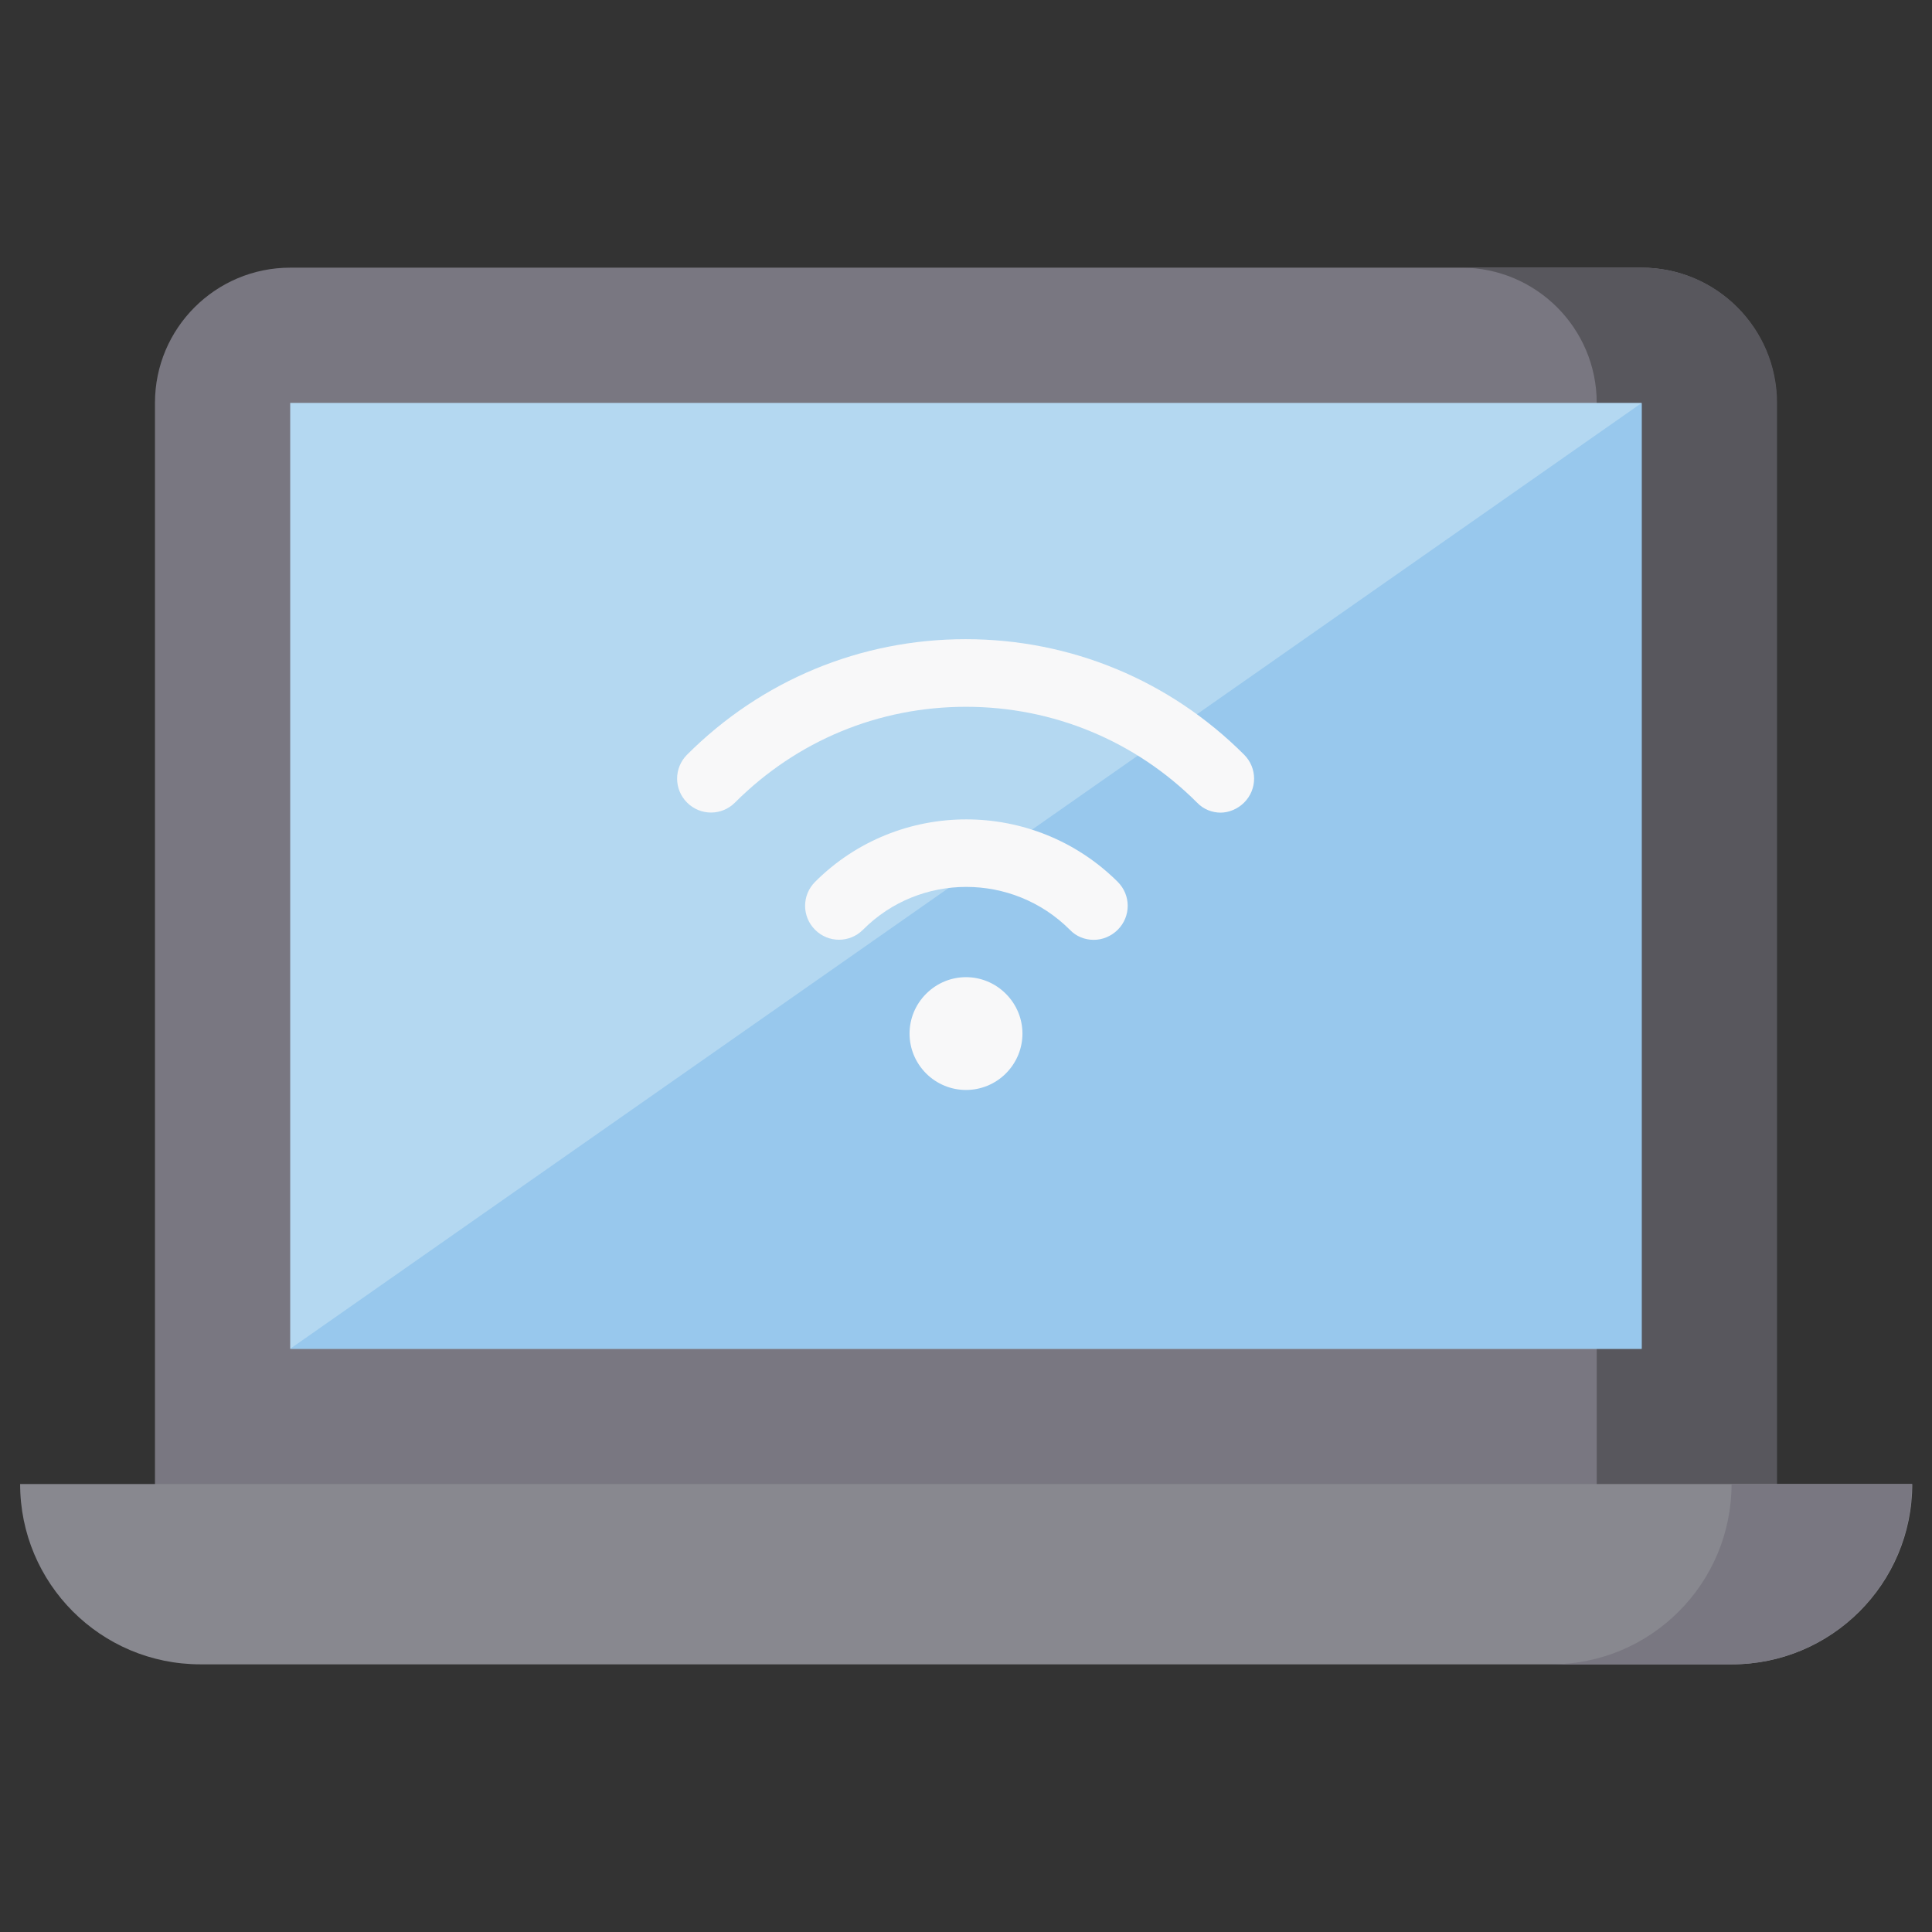
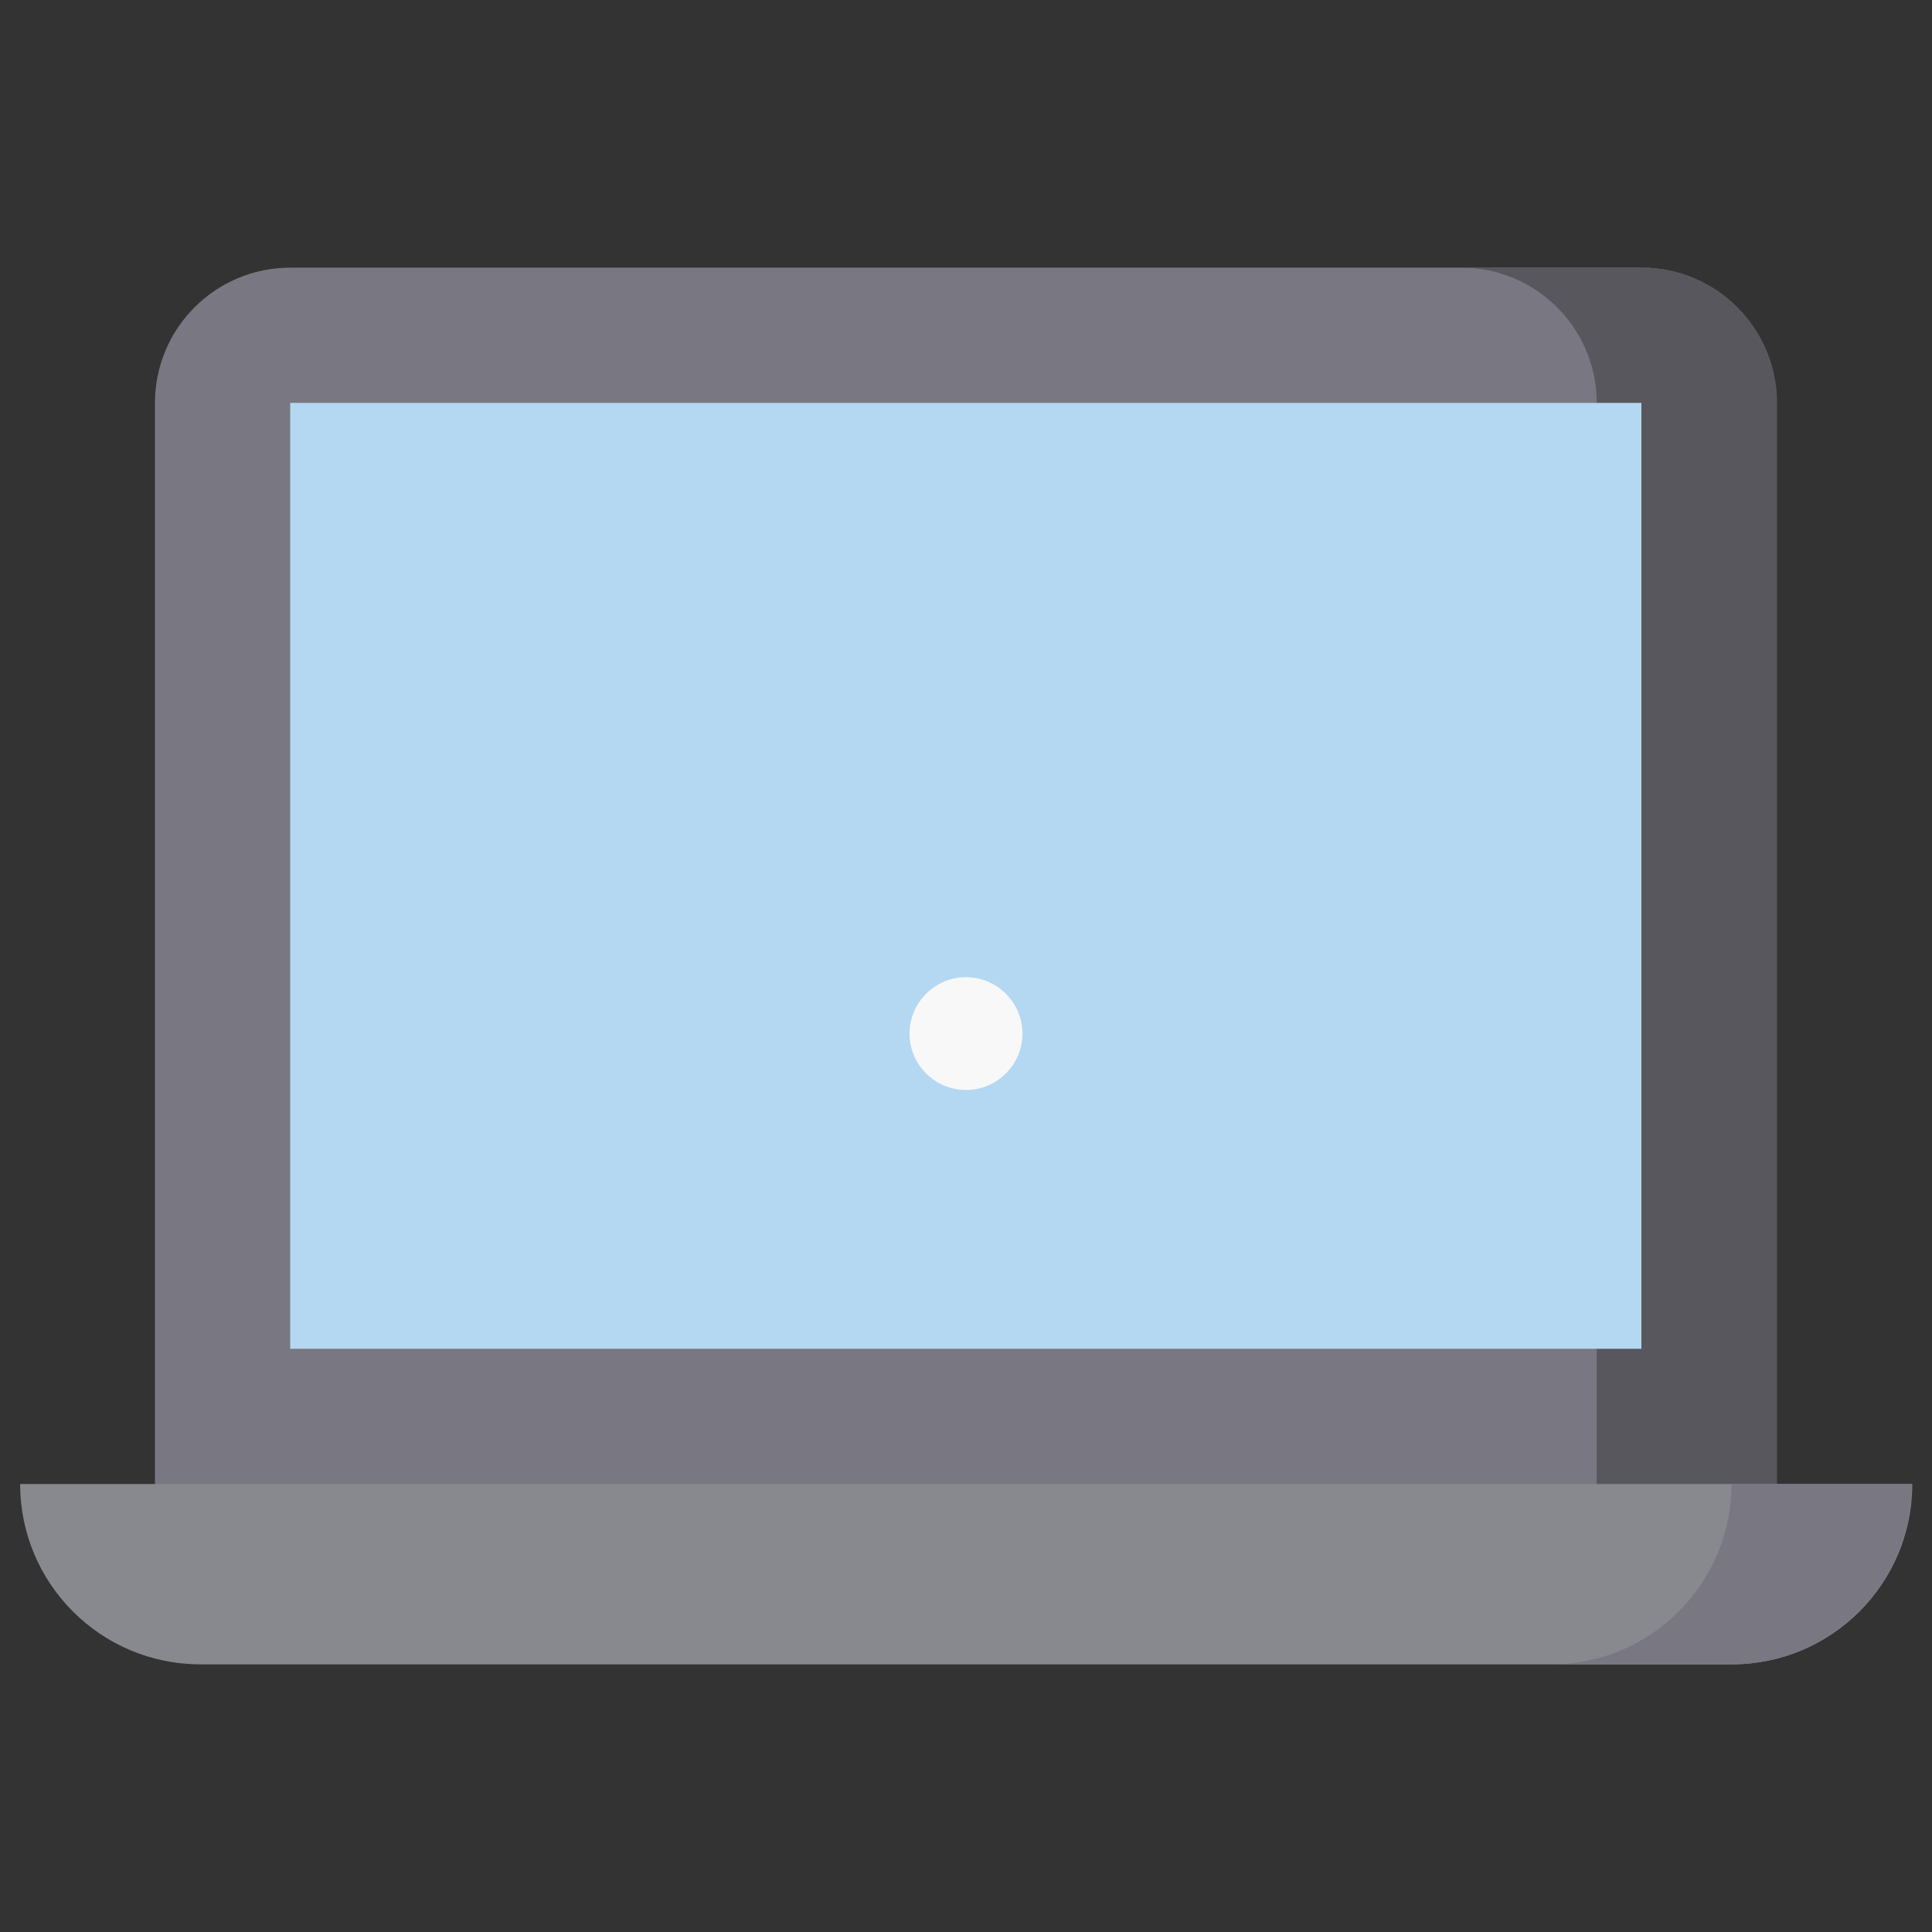
<svg xmlns="http://www.w3.org/2000/svg" id="Layer_1" version="1.1" viewBox="0 0 48 48">
  <rect x="0" y="0" width="48" height="48" fill="#333333" stroke="none" />
  <defs>
    <style>
      .st0 {
        fill: #58575d;
      }

      .st1 {
        fill: #98c8ed;
      }

      .st2 {
        fill: #88888f;
      }

      .st3 {
        fill: #b4d8f1;
      }

      .st4 {
        fill: #797781;
      }

      .st5 {
        fill: #f8f8f9;
      }
    </style>
  </defs>
  <path class="st4" d="M40.79,6.65H7.21c-1.85,0-3.36,1.5-3.36,3.36v27.98h40.29V10.01c0-1.85-1.5-3.36-3.36-3.36Z" />
  <path class="st0" d="M40.79,6.65h-4.48c1.85,0,3.36,1.5,3.36,3.36v27.98h4.48V10.01c0-1.85-1.5-3.36-3.36-3.36Z" />
  <path class="st2" d="M47.5,36.87H.5c0,2.47,2,4.48,4.48,4.48h38.05c2.47,0,4.48-2,4.48-4.48h0Z" />
  <path class="st4" d="M43.02,36.87c0,2.47-2,4.48-4.48,4.48h4.48c2.47,0,4.48-2,4.48-4.48h-4.48Z" />
  <rect class="st3" x="7.21" y="10.01" width="33.57" height="23.5" />
-   <polygon class="st1" points="40.79 10.01 7.21 33.51 40.79 33.51 40.79 10.01" />
  <g>
    <path class="st5" d="M24,27.08c-.36,0-.72-.14-.99-.41-.55-.55-.55-1.43,0-1.98.55-.55,1.43-.55,1.98,0,.55.55.55,1.43,0,1.98-.27.27-.63.41-.99.41Z" />
-     <path class="st5" d="M27.17,23.35c-.21,0-.43-.08-.59-.25-1.42-1.42-3.73-1.42-5.14,0-.33.33-.86.33-1.19,0-.33-.33-.33-.86,0-1.19,2.07-2.07,5.44-2.07,7.52,0,.33.33.33.86,0,1.19-.16.16-.38.25-.59.25Z" />
-     <path class="st5" d="M30.33,20.19c-.21,0-.43-.08-.59-.25-1.53-1.53-3.57-2.38-5.74-2.38s-4.2.84-5.74,2.38c-.33.33-.86.33-1.19,0-.33-.33-.33-.86,0-1.19,1.85-1.85,4.31-2.87,6.92-2.87s5.07,1.02,6.92,2.87c.33.33.33.86,0,1.19-.16.16-.38.25-.59.25Z" />
  </g>
</svg>